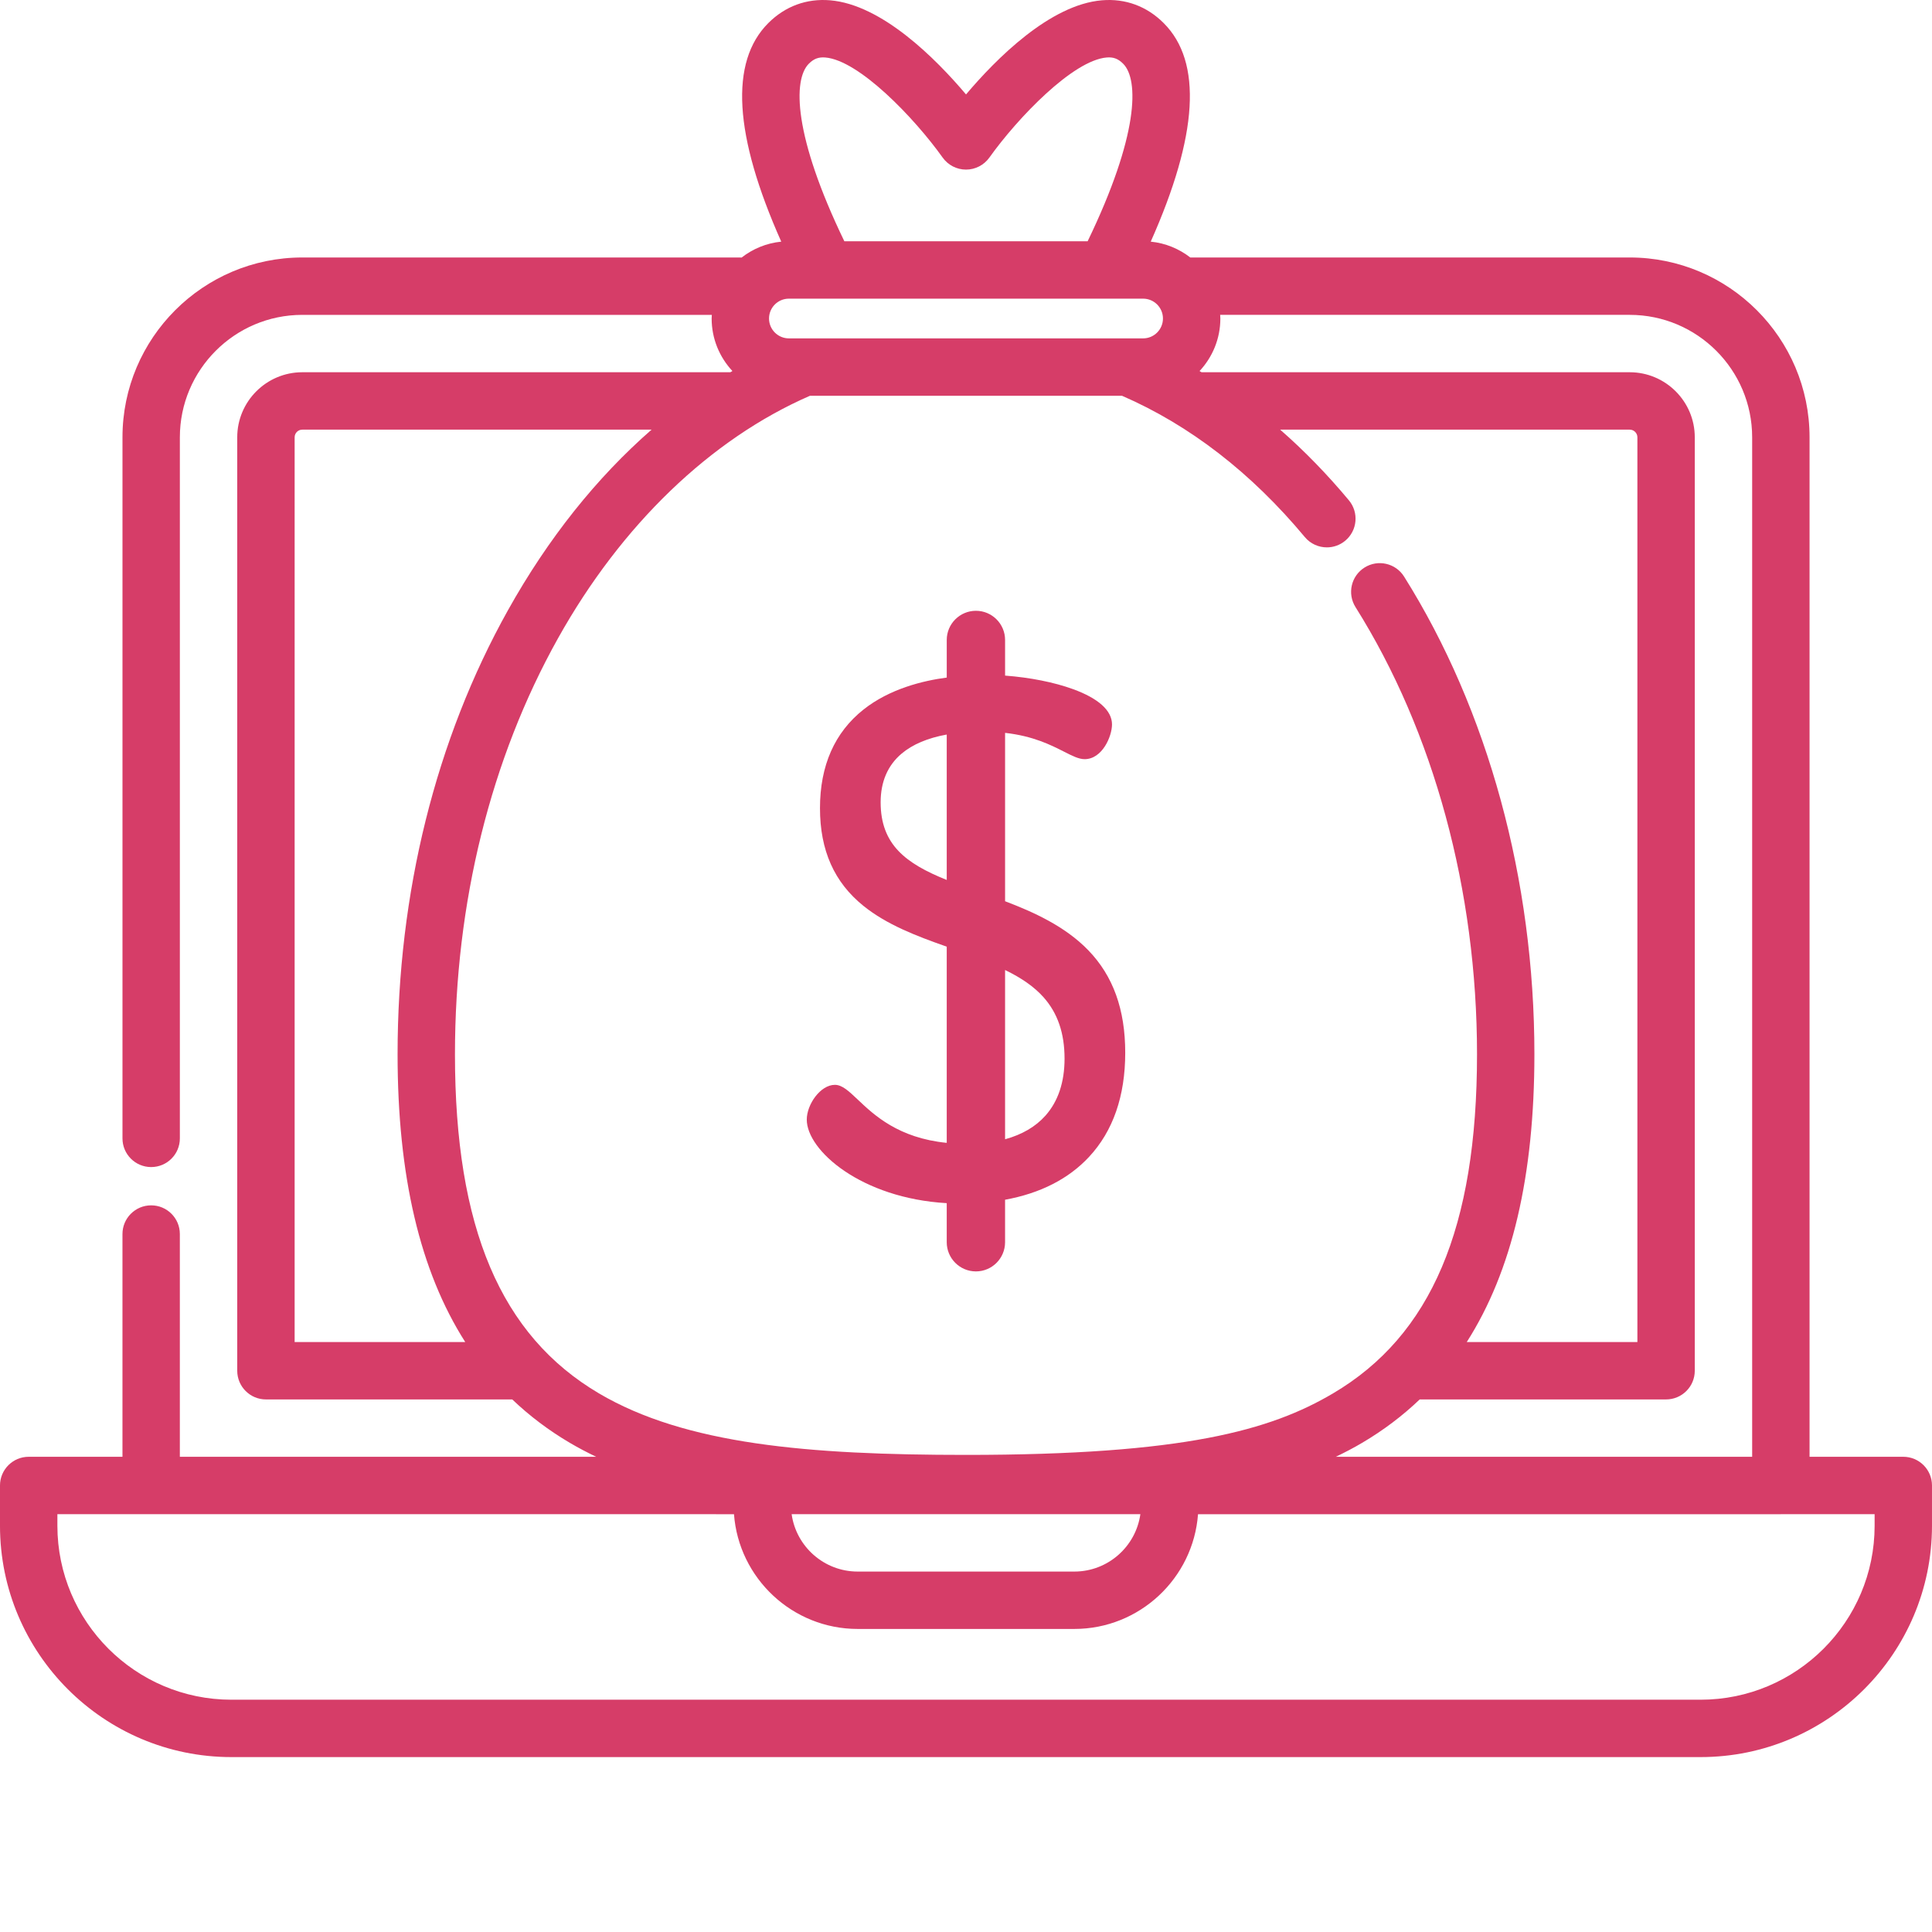
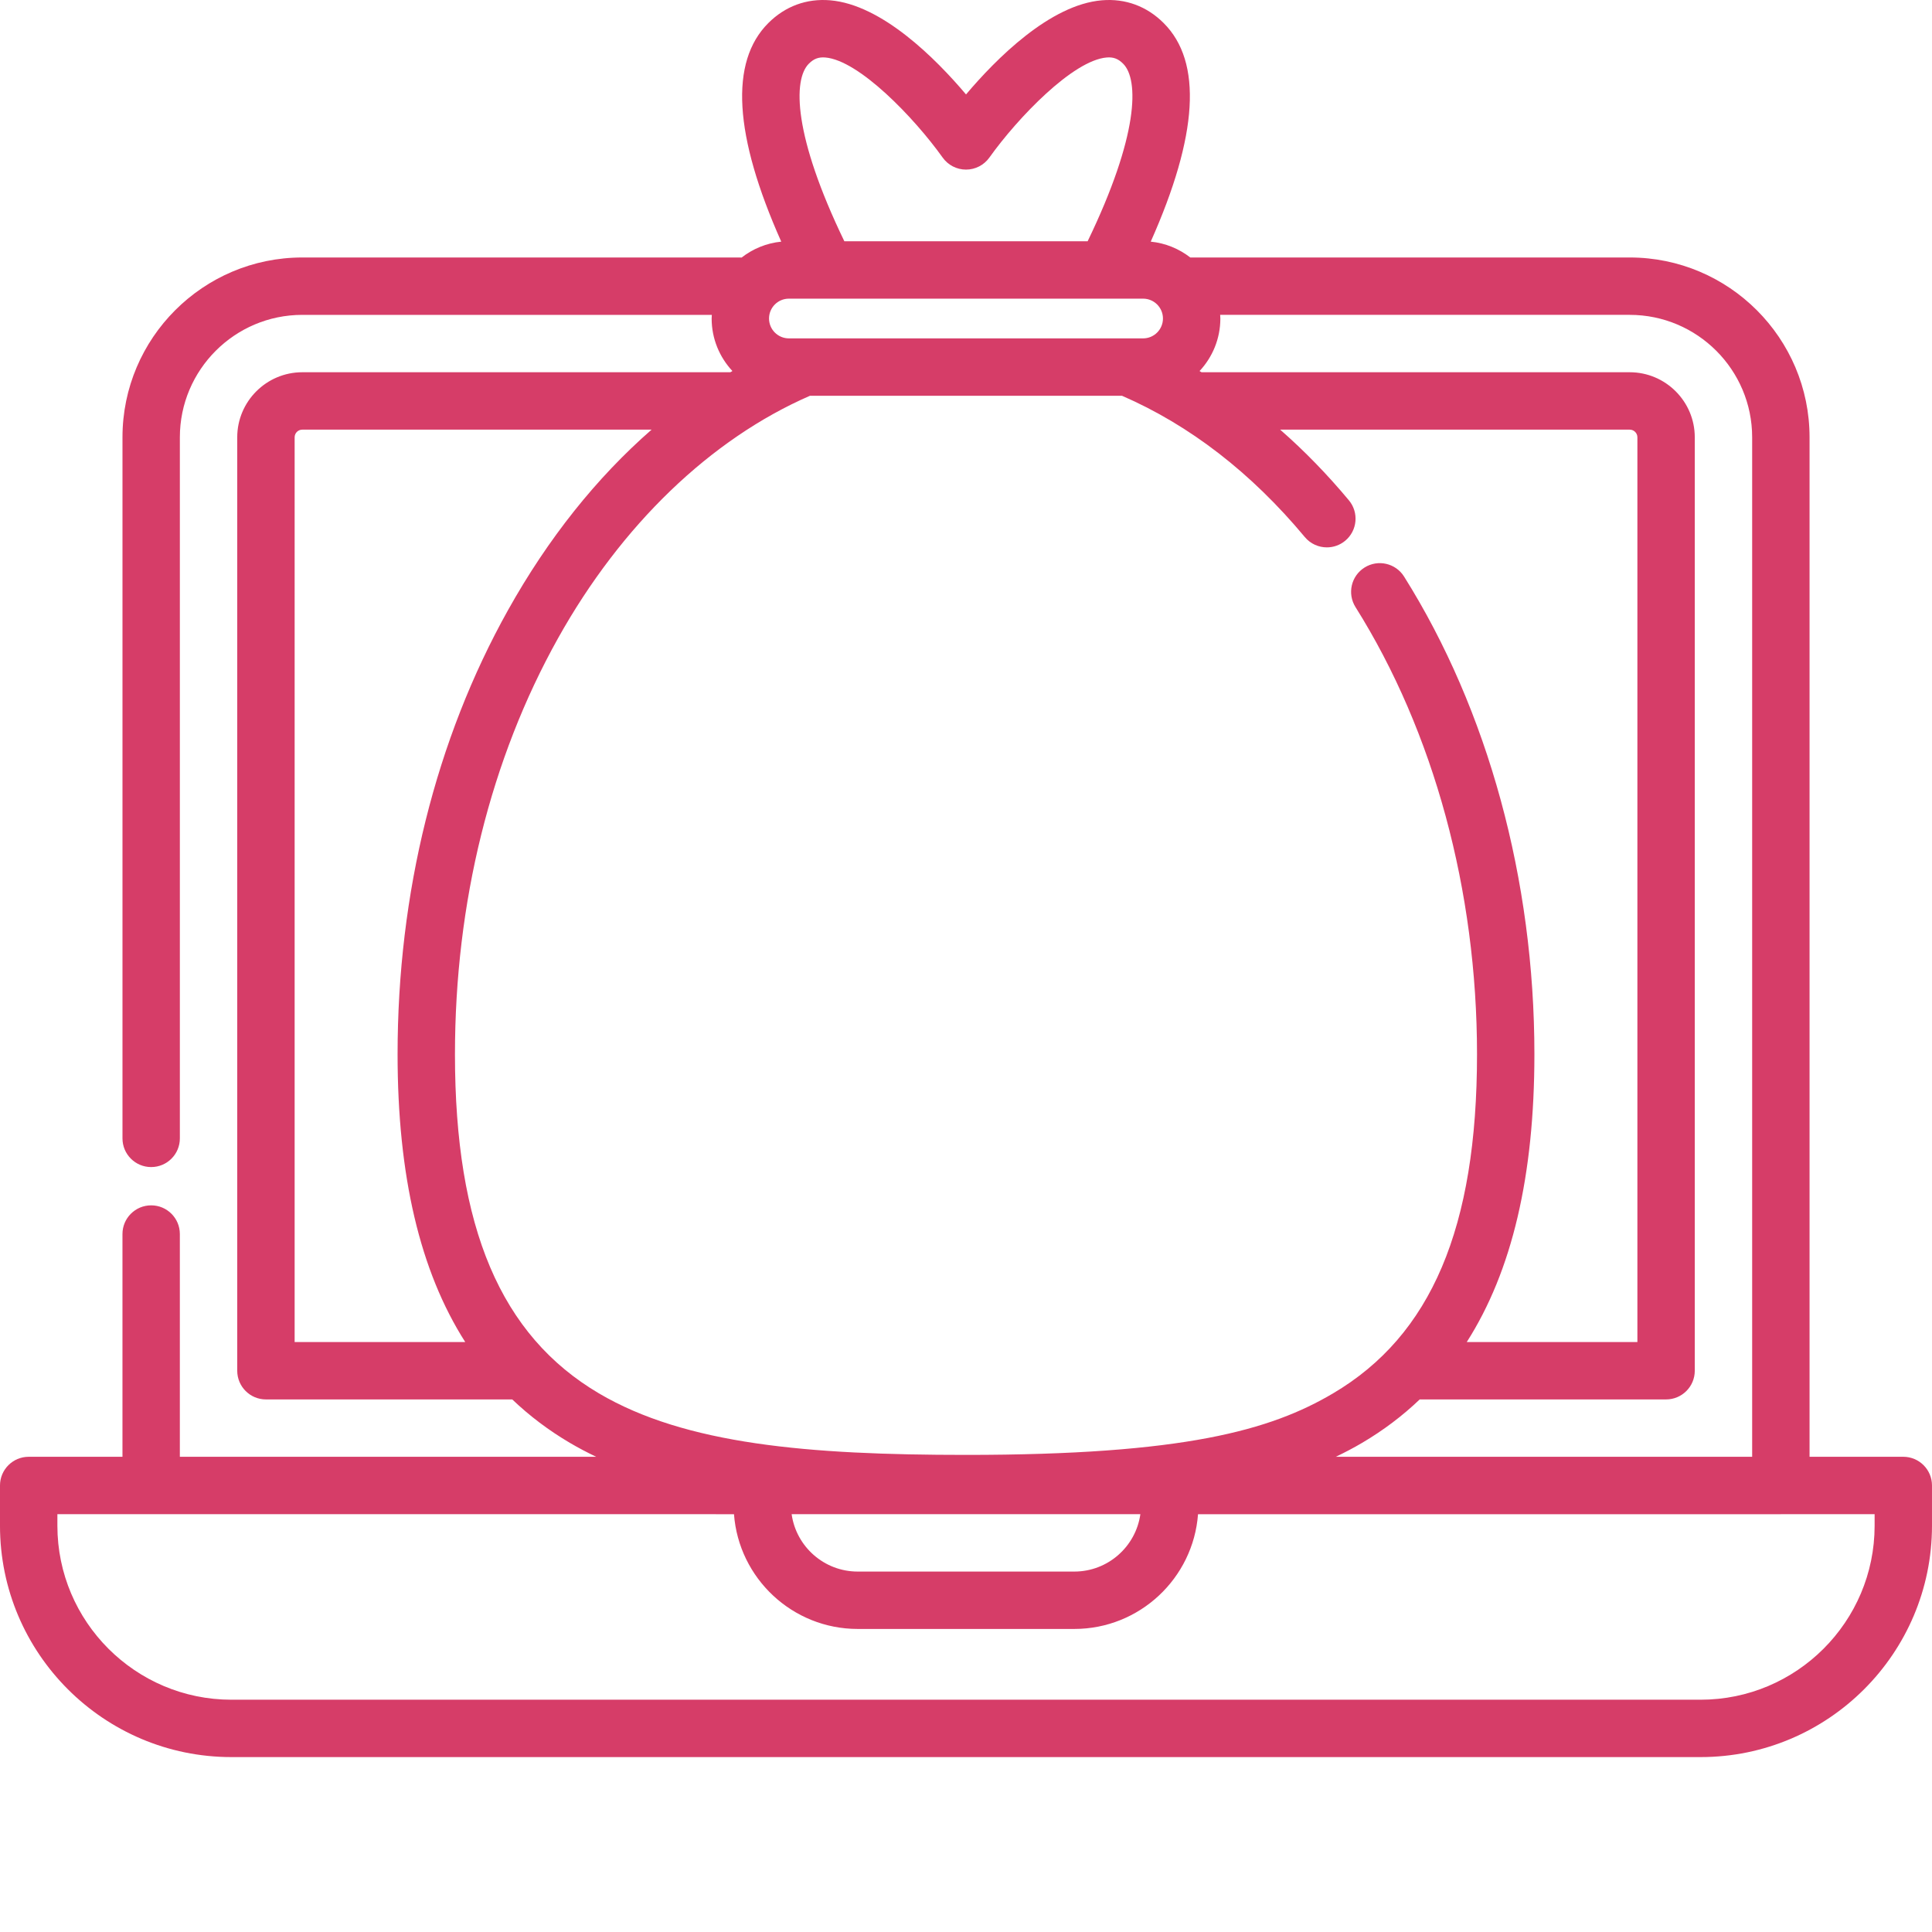
<svg xmlns="http://www.w3.org/2000/svg" width="512" height="512" x="0" y="0" viewBox="0 0 512 512" style="enable-background:new 0 0 512 512" xml:space="preserve" class="">
  <g>
    <path d="m504.395 386.062h-24.844v-270.176c0-26.277-21.383-47.652-47.664-47.652h-116.449c-2.961-2.293-6.555-3.809-10.48-4.195 12.555-28.176 13.727-47.637 3.438-57.914-4.473-4.477-10.137-6.566-16.379-6.047-13.758 1.148-28.031 15.508-36.012 24.949-7.98-9.441-22.254-23.797-36.016-24.949-6.242-.52-11.91 1.566-16.383 6.039-10.289 10.281-9.121 29.746 3.434 57.922-3.941.387-7.543 1.91-10.512 4.219-.156-.012-.312-.023-.473-.023h-115.945c-26.277 0-47.652 21.375-47.652 47.648v185.801c0 4.199 3.402 7.602 7.605 7.602 4.199 0 7.602-3.402 7.602-7.602v-185.797c0-17.891 14.555-32.445 32.445-32.445h108.531c-.016.324-.047.641-.047.965 0 5.379 2.098 10.266 5.504 13.922-.184.109-.367.215-.551.32h-113.438c-9.504 0-17.238 7.734-17.238 17.238v247.371c0 4.199 3.406 7.605 7.605 7.605h65.281c4.562 4.355 9.633 8.184 15.238 11.492 2.262 1.332 4.602 2.559 6.996 3.707h-110.328v-59.031c0-4.199-3.402-7.602-7.602-7.602-4.203 0-7.605 3.402-7.605 7.602v59.031h-24.852c-4.199 0-7.605 3.406-7.605 7.605v10.66c0 33.812 27.508 61.32 61.32 61.32h389.359c33.812 0 61.32-27.508 61.32-61.32v-10.66c0-4.199-3.406-7.605-7.605-7.605zm-40.055-270.176v270.176h-110.336c2.398-1.148 4.738-2.375 6.996-3.707 5.605-3.305 10.68-7.137 15.238-11.492h65.293c4.199 0 7.602-3.406 7.602-7.605v-247.371c0-9.504-7.734-17.238-17.242-17.238h-113.469c-.176-.102-.352-.211-.527-.316 3.406-3.656 5.512-8.543 5.512-13.926 0-.324-.035-.641-.051-.965h108.535c17.895 0 32.449 14.555 32.449 32.445zm-162.133 285.391c-1.203 8.578-8.594 15.203-17.5 15.203h-57.414c-8.906 0-16.297-6.625-17.5-15.203zm-87.852-384.402c1.316-1.312 2.578-1.785 4.359-1.641 8.926.738 23.555 15.953 31.094 26.516 1.426 2.004 3.734 3.195 6.191 3.195h.004c2.457 0 4.766-1.191 6.191-3.191 7.539-10.566 22.172-25.781 31.09-26.52 1.777-.148 3.039.328 4.355 1.645 4.242 4.234 4.121 19.066-9.406 47.059h-64.473c-13.527-27.992-13.648-42.824-9.406-47.062zm-5.293 62.27h83.863.027.02 9.961c2.902 0 5.262 2.359 5.262 5.262 0 2.906-2.359 5.266-5.262 5.266h-93.871c-2.902 0-5.262-2.359-5.262-5.266 0-2.902 2.359-5.262 5.262-5.262zm-130.98 36.742c0-1.121.906-2.027 2.027-2.027h92.566c-14.582 12.73-27.434 28.836-38.055 47.844-19.141 34.254-29.258 74.949-29.258 117.68 0 32.184 5.91 57.445 17.93 76.27h-45.211zm42.488 163.5c0-40.145 9.449-78.273 27.324-110.266 16.781-30.031 40.441-52.781 66.75-64.238h82.703c17.934 7.793 34.227 20.375 48.441 37.441 1.504 1.805 3.668 2.734 5.848 2.734 1.715 0 3.441-.578 4.859-1.758 3.23-2.688 3.664-7.484.977-10.711-5.754-6.906-11.836-13.148-18.215-18.73h92.633c1.121 0 2.035.906 2.035 2.027v239.766h-45.219c12.02-18.824 17.926-44.082 17.926-76.266 0-46.184-12.266-91.141-34.535-126.59-2.23-3.555-6.926-4.629-10.48-2.395-3.559 2.234-4.629 6.93-2.395 10.484 20.766 33.059 32.203 75.141 32.203 118.496 0 45.961-12.121 74.52-38.152 89.875-16.59 9.789-39.48 16.305-97.27 16.305-41.797 0-74.336-2.773-97.281-16.305-26.027-15.355-38.152-43.914-38.152-89.871zm376.223 124.941c0 25.426-20.688 46.113-46.113 46.113h-389.359c-25.426 0-46.113-20.688-46.113-46.113v-3.055l179.305.004c1.273 16.98 15.484 30.41 32.781 30.41h57.414c17.297 0 31.512-13.43 32.781-30.41h154.457c.035 0 .066-.004.098-.004h24.75zm0 0" fill="#d63d68" data-original="#000000" style="" class="" />
-     <path d="m250.895 318.848v10.359c0 4.262 3.469 7.73 7.73 7.73 4.266 0 7.73-3.469 7.73-7.73v-11.266c9.324-1.695 16.805-5.512 22.238-11.336 6.371-6.836 9.605-16.129 9.605-27.621 0-11.457-3.199-20.34-9.781-27.148-6.191-6.406-14.617-10.168-22.059-13v-44.621c7.445.832 12.172 3.234 15.633 4.992 2.18 1.105 3.902 1.98 5.441 1.98 4.699 0 7.262-6.082 7.262-9.207 0-3.664-3.582-6.902-10.359-9.363-4.984-1.809-11.363-3.078-17.977-3.578v-9.445c0-4.262-3.469-7.73-7.73-7.73-4.266 0-7.73 3.469-7.73 7.73v9.969c-6.242.816-15.094 2.949-22.062 8.473-7.652 6.066-11.531 14.859-11.531 26.133 0 11.188 3.773 19.664 11.531 25.91 6.191 4.98 13.965 7.953 22.059 10.797v51.992c-12.82-1.277-19.262-7.379-23.531-11.422-2.422-2.297-4.176-3.953-6.109-3.953-3.84 0-7.453 5.188-7.453 9.207-.004 8.184 14.445 20.855 37.094 22.148zm-17.516-106.234c0-5.445 1.871-9.785 5.559-12.898 2.902-2.449 6.926-4.148 11.957-5.055v38.535c-10.816-4.348-17.516-9.332-17.516-20.582zm43.09 51.578c3.801 4.227 5.648 9.574 5.648 16.352 0 6.246-1.703 11.332-5.066 15.113-2.605 2.926-6.203 5.031-10.695 6.258v-44.852c4.398 2.129 7.707 4.461 10.113 7.129zm0 0" fill="#d63d68" data-original="#000000" style="" class="" />
  </g>
</svg>